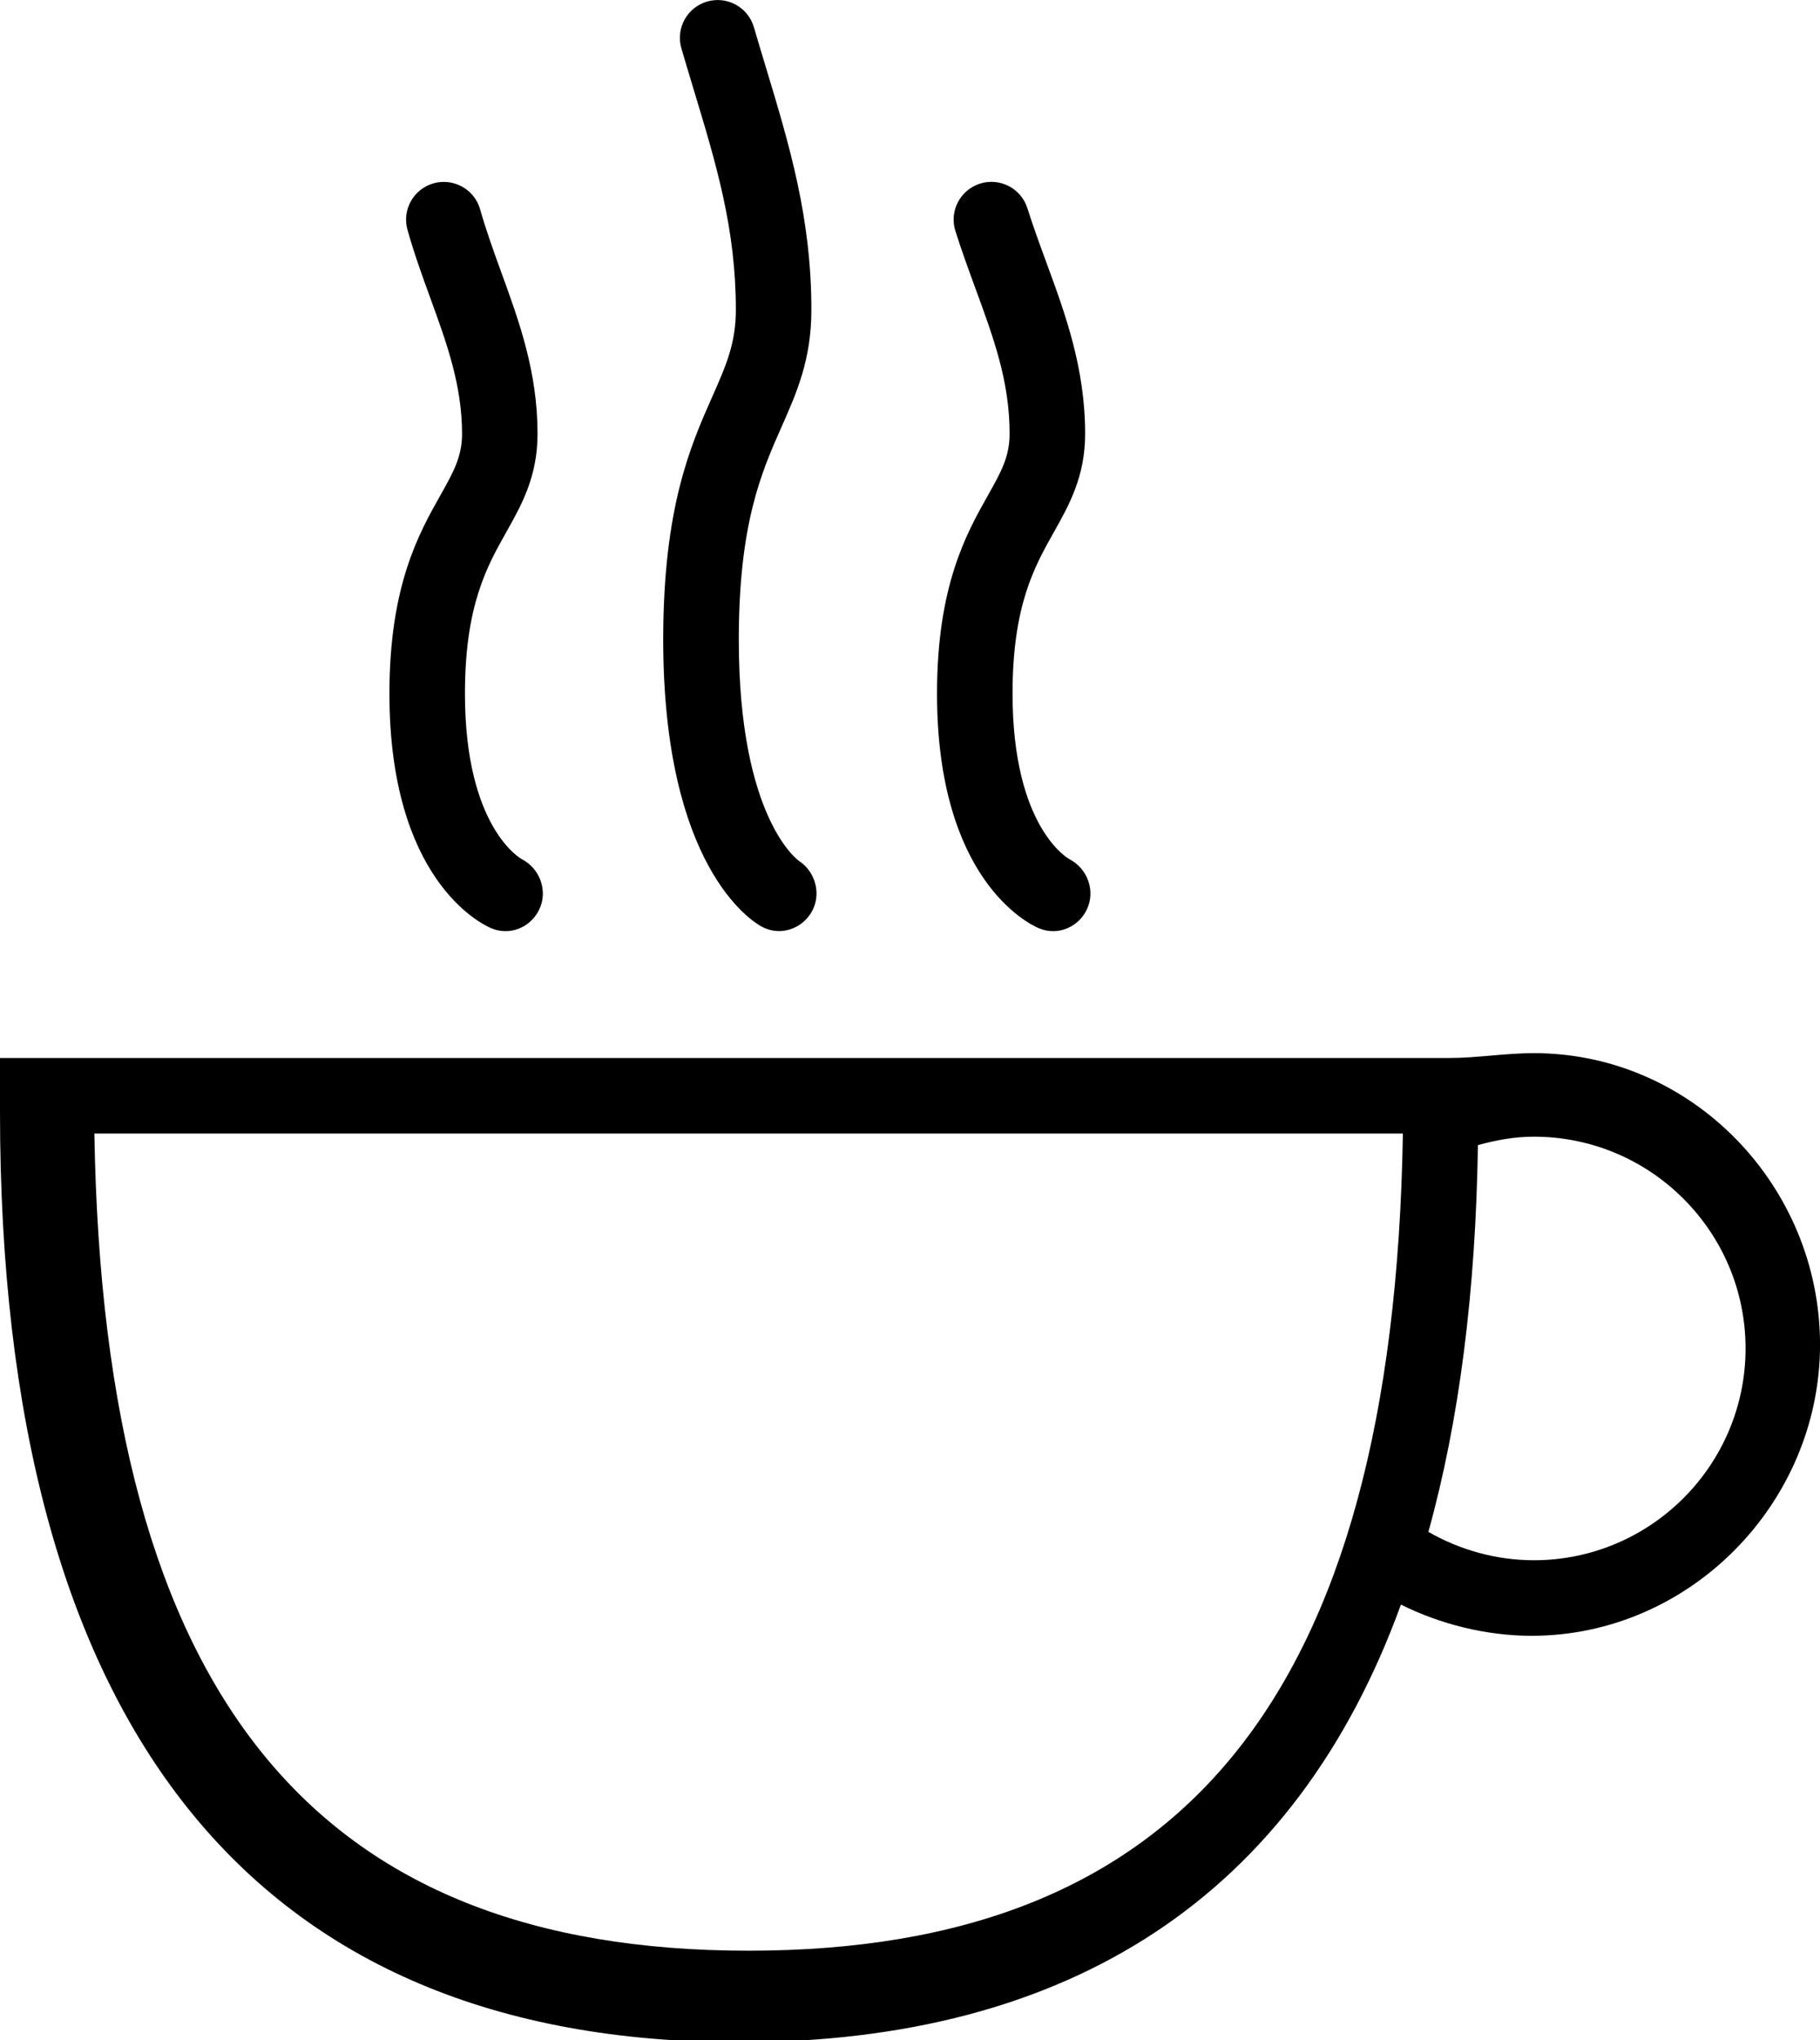
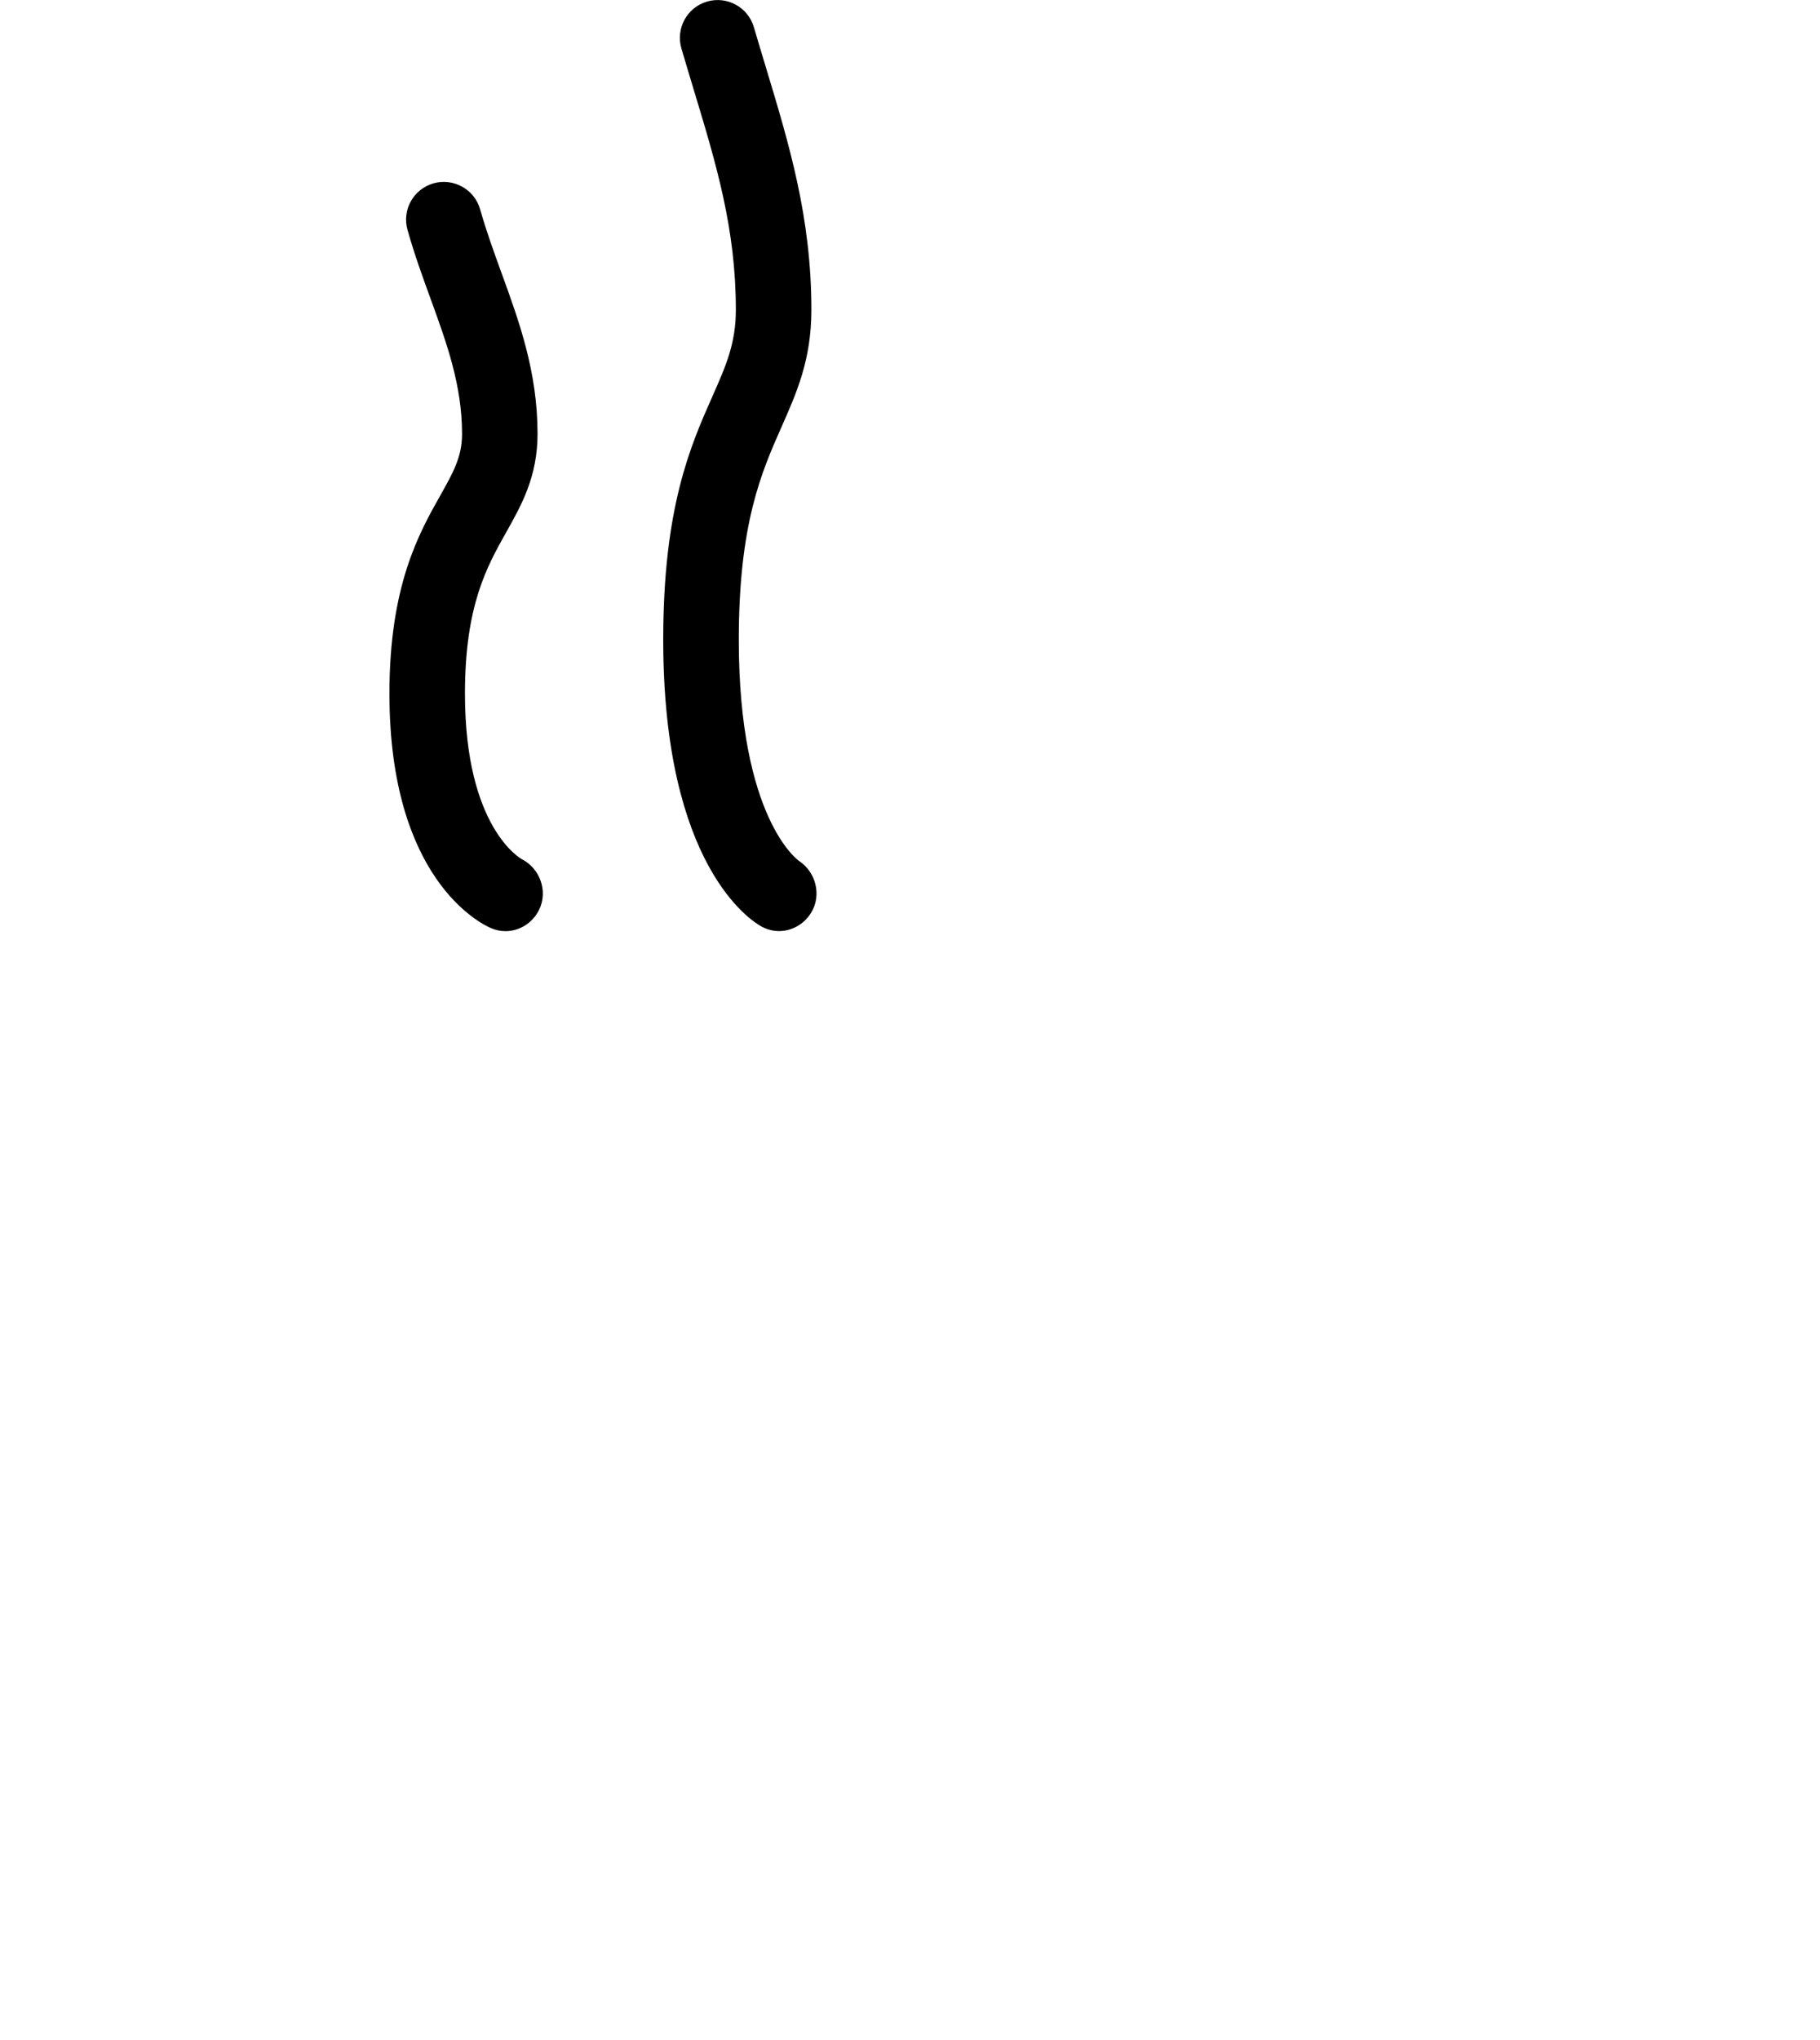
<svg xmlns="http://www.w3.org/2000/svg" version="1.1" id="Layer_1" x="0px" y="0px" width="48.193px" height="54px" viewBox="0 0 48.193 54" enable-background="new 0 0 48.193 54" xml:space="preserve">
-   <path d="M40.617,27.875c-0.762,0-1.508,0.128-2.229,0.128H0v1.422c0,16.343,6.75,24.63,19.578,24.63  c8.783,0,14.722-3.89,17.518-11.584c1.053,0.525,2.272,0.826,3.461,0.826c4.192,0,7.637-3.518,7.637-7.711  C48.191,31.393,44.811,27.875,40.617,27.875z M19.824,51.632c-11.405,0-17.079-6.629-17.325-21.629h34.649  C36.902,45.003,31.229,51.632,19.824,51.632z M40.617,41.297c-0.984,0-1.948-0.266-2.794-0.751  c0.817-2.937,1.253-6.354,1.312-10.237c0.482-0.133,0.975-0.223,1.482-0.223c3.091,0,5.605,2.516,5.605,5.605  S43.708,41.297,40.617,41.297z" />
  <path d="M10.312,18.359c0,4.908,2.412,6.087,2.687,6.206c0.127,0.055,0.258,0.081,0.387,0.081c0.373,0,0.726-0.218,0.896-0.58  c0.229-0.487,0.016-1.077-0.463-1.324c-0.015-0.008-1.507-0.818-1.507-4.382c0-2.33,0.579-3.358,1.089-4.266  c0.41-0.728,0.833-1.479,0.833-2.612c0-1.637-0.486-2.973-0.957-4.265c-0.197-0.543-0.401-1.104-0.563-1.675  c-0.15-0.532-0.706-0.838-1.233-0.69c-0.532,0.15-0.841,0.703-0.69,1.234c0.181,0.642,0.398,1.239,0.608,1.815  c0.43,1.181,0.836,2.297,0.836,3.581c0,0.608-0.229,1.015-0.576,1.632C11.09,14.123,10.312,15.506,10.312,18.359z" />
  <path d="M17.562,16.932c0,5.998,2.336,7.446,2.603,7.592c0.149,0.081,0.308,0.12,0.464,0.12c0.338,0,0.664-0.18,0.854-0.493  c0.276-0.459,0.123-1.066-0.323-1.362c-0.017-0.01-1.597-1.112-1.597-5.856c0-3.079,0.602-4.436,1.132-5.634  c0.406-0.917,0.79-1.784,0.79-3.1c0-2.434-0.582-4.356-1.197-6.392c-0.107-0.355-0.217-0.716-0.325-1.086  c-0.155-0.53-0.708-0.834-1.24-0.68c-0.53,0.155-0.834,0.71-0.68,1.24c0.11,0.377,0.222,0.744,0.33,1.104  c0.597,1.972,1.112,3.675,1.112,5.813c0,0.893-0.26,1.479-0.619,2.29C18.284,11.799,17.562,13.431,17.562,16.932z" />
-   <path d="M24.812,18.359c0,4.908,2.412,6.087,2.687,6.206c0.127,0.055,0.258,0.081,0.387,0.081c0.373,0,0.726-0.218,0.896-0.58  c0.229-0.487,0.016-1.077-0.463-1.324c-0.015-0.008-1.507-0.818-1.507-4.382c0-2.33,0.579-3.358,1.089-4.266  c0.41-0.728,0.833-1.479,0.833-2.612c0-1.742-0.523-3.165-1.029-4.542c-0.171-0.465-0.344-0.936-0.5-1.428  c-0.166-0.526-0.726-0.818-1.255-0.652c-0.526,0.167-0.818,0.729-0.651,1.255c0.165,0.522,0.348,1.022,0.529,1.516  c0.486,1.323,0.906,2.465,0.906,3.852c0,0.608-0.229,1.015-0.576,1.632C25.59,14.123,24.812,15.506,24.812,18.359z" />
</svg>